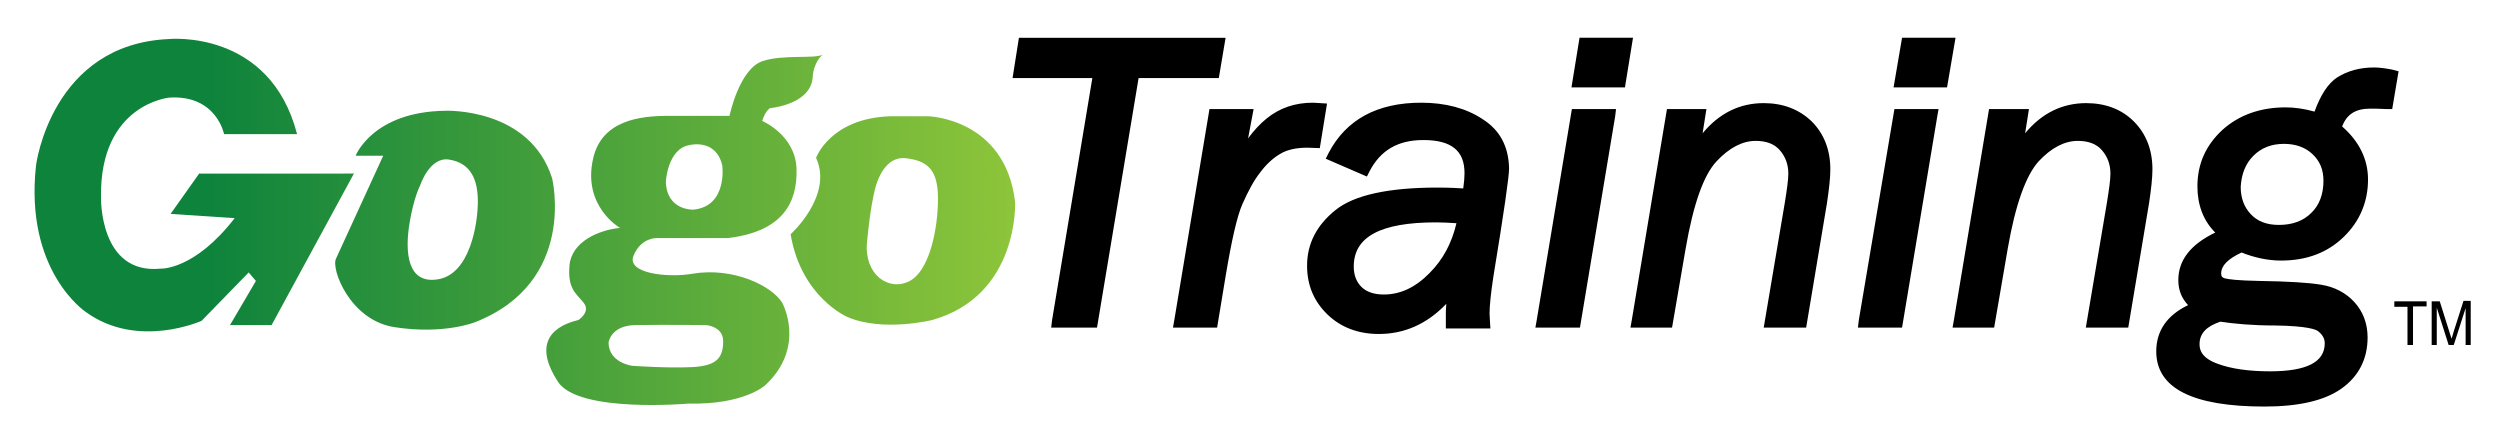
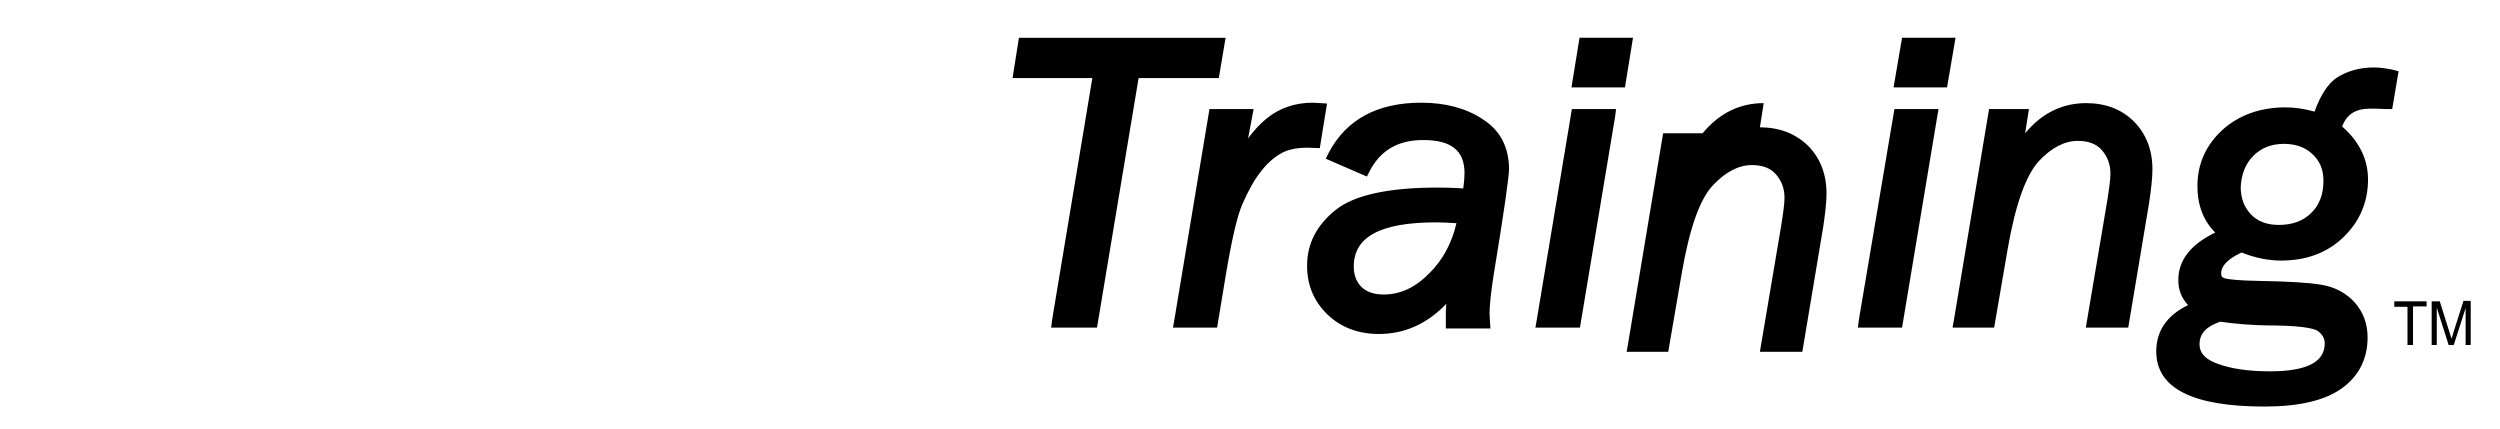
<svg xmlns="http://www.w3.org/2000/svg" id="Layer_1" viewBox="0 0 589.1 101.2">
  <style>.st0{fill:url(#SVGID_1_)}</style>
  <linearGradient id="SVGID_1_" gradientUnits="userSpaceOnUse" x1="8.124" y1="52.31" x2="239.19" y2="52.31">
    <stop offset=".177" stop-color="#0e833c" />
    <stop offset="1" stop-color="#8dc53a" />
  </linearGradient>
-   <path class="st0" d="M163.2 64.5c-5.7 1-15.7 0-13.9-4.3 1.8-4.3 5.5-4.1 5.5-4.1h16.7c12.7-1.5 16.4-8.1 16.2-16.2-.2-8.1-8.1-11.4-8.1-11.4.7-2.3 1.8-3 1.8-3 6.3-.8 9.9-3.6 10.1-7.3.2-3.6 2.3-5.3 2.3-5.3-2 1-9.4-.1-14.1 1.5-5.5 1.8-7.8 12.9-7.8 12.9h-14.4c-6.6 0-15.6 1-17.7 9.9-2.7 11.4 6.3 16.5 6.3 16.5-5.1.5-11.4 3.3-11.9 8.8-.5 5.5 1.5 6.6 3.3 8.8 1.8 2.2-1.2 4.1-1.2 4.1-7.4 1.8-10.1 6.5-4.8 14.6 4.9 7.4 30.8 5.1 30.8 5.1 13 .3 18-4.3 18-4.3 9.8-9.1 4-19.5 4-19.5-2.5-4-11.6-8.4-21.1-6.8zm-.8-30.3s6.3-1.7 7.8 4.8c0 0 1.3 9.6-6.8 10.4 0 0-6.3.3-6.5-6.6 0 0 .4-7.7 5.5-8.6zm.8 52.3c-5.8.3-14.2-.3-14.2-.3s-5.6-.7-5.6-5.5c0 0 .5-4 6.3-4.1 6.8-.1 16.7 0 16.7 0s3.8.3 4 3.5c.1 4.1-1.4 6.1-7.2 6.4zM47 40.8l-6.8 9.6 15.1 1c-9.5 12.3-17.4 11.9-17.4 11.9-14.6 1.5-14.1-16.9-14.1-16.9C23.5 24.5 39.9 23 39.9 23c11.1-.7 12.9 8.6 12.9 8.6H70C63.6 6.8 39.8 9.2 39.8 9.2 12.1 10.4 8.5 38.9 8.5 38.9c-2.8 25 11.7 34.6 11.7 34.6 12.2 8.9 27.3 2.1 27.3 2.1l11.1-11.4 1.7 2-6.1 10.4H64l19.4-35.7H47zm192.2 6.8c-2.3-19.7-20.4-20.2-20.4-20.2h-9.1c-14.1.5-17.4 9.8-17.4 9.8 4.1 8.9-6 18-6 18 2.5 14.9 13.4 19.5 13.4 19.5 8.4 3.6 20 .7 20 .7 20.5-5.8 19.5-27.8 19.5-27.8zm-18.2.7c-.3 7.6-2.5 15.7-6.6 17.9-5 2.6-10.8-1.5-10.1-9.1.8-8.4 1.7-11.7 1.7-11.7s1.5-8.9 7.6-8.1c5.7.7 7.7 3.4 7.4 11zM130.1 42C124.8 25.3 105 26.1 105 26.1c-17.2.2-21.2 10.6-21.2 10.6h6.5L79.2 60.9c-1.3 2.3 3.2 14.6 13.8 16.2 11.7 1.8 19-1.2 19-1.2 24.1-9.5 18.1-33.9 18.1-33.9zm-26.8 23.8c-7.4 1.3-7.9-6.5-6.8-13.2 1-6.1 2.5-8.9 2.5-8.9s2.2-6.8 6.8-6.1c5.2.8 6.8 4.8 6.8 9.9 0 5.1-1.8 17-9.3 18.3z" />
-   <path d="M288.8 8.9h-48.7l-1.5 9.5h18.8l-9.5 57.1-.2 1.7h10.8l9.8-58.8h18.9zm22.2 26l1.7-10.5-1.6-.1c-.6 0-1.2-.1-1.7-.1-4.2 0-7.8 1.2-10.9 3.7-1.5 1.2-3 2.8-4.4 4.7l1.3-6.9H285l-8.3 49.8-.3 1.7h10.4l2-12.1c1.4-8.4 2.7-14.2 4-17.1 1.3-2.9 2.6-5.4 4.1-7.3 1.4-1.9 3-3.4 4.7-4.4 1.6-1 3.8-1.5 6.4-1.5l3 .1zm38.4-6.8c-3.9-2.6-8.8-3.9-14.5-3.9-10.4 0-17.7 4-21.8 11.8l-.7 1.4 9.7 4.2.6-1.2c2.6-5 6.7-7.4 12.7-7.4 6.6 0 9.7 2.5 9.7 7.8 0 1-.1 2.2-.3 3.6-3.2-.2-5.2-.2-6.1-.2-11.6 0-19.7 1.8-24 5.3-4.5 3.6-6.7 8-6.7 13.1 0 4.6 1.6 8.4 4.8 11.5 3.1 3 7.2 4.6 12.1 4.6 6.1 0 11.4-2.4 15.9-7.1 0 .6-.1 1.3-.1 1.9v3.9h10.5l-.1-1.6c0-.4-.1-1.6-.1-1.9 0-1.8.3-4.8.9-8.7 2.5-15.2 3.7-23.6 3.7-25.5-.1-5.1-2.1-9-6.2-11.6zm-23.3 41.3c-2.3 0-4.1-.6-5.3-1.8-1.2-1.2-1.8-2.8-1.8-4.8 0-7 6.3-10.4 19.4-10.4 1.5 0 3.2.1 4.8.2-1.1 4.7-3.2 8.6-6.3 11.7-3.3 3.4-6.9 5.1-10.8 5.1zm36 6.1l-.3 1.7h10.5l8.3-49.8.2-1.7h-10.4zm10.1-66.6l-1.9 11.7h12.6l1.9-11.7zm43.4 15.4c-5.7 0-10.5 2.4-14.4 7.1l.9-5.7h-9.3l-8.3 49.8-.3 1.7h9.8l3.2-18.6c1.8-10.4 4.2-17.3 7.3-20.6 3-3.2 6.1-4.8 9.2-4.8 2.5 0 4.4.7 5.7 2.2 1.3 1.5 2 3.3 2 5.5 0 1.4-.3 3.6-.8 6.7l-5 29.6h10l4.9-29.3c.5-3.3.8-6 .8-8 0-4.6-1.5-8.4-4.4-11.3-2.9-2.8-6.7-4.3-11.3-4.3zm32.6-15.4l-2 11.7h12.6l2-11.7zM438 75.5l-.2 1.7h10.4l8.3-49.8.3-1.7h-10.4zm53.6-51.2c-5.7 0-10.5 2.4-14.4 7.1l.9-5.7h-9.4l-8.3 49.8-.3 1.7h9.8l3.2-18.6c1.8-10.4 4.3-17.3 7.3-20.6 3-3.2 6.1-4.8 9.2-4.8 2.5 0 4.4.7 5.7 2.2 1.3 1.5 2 3.3 2 5.5 0 1.4-.3 3.6-.8 6.7l-5 29.6h10l4.9-29.3c.5-3.3.8-6 .8-8 0-4.6-1.5-8.4-4.4-11.3-2.8-2.8-6.6-4.3-11.2-4.3zm72.1-7.9c-1.6-.3-3-.5-4.3-.5-3.3 0-6.2.8-8.6 2.3-2.2 1.4-4 4.2-5.4 8.1-2.5-.7-4.8-1-6.8-1-6 0-11 1.8-14.9 5.3-3.9 3.6-5.9 8-5.9 13.3 0 4.4 1.4 8.1 4.2 10.9-5.8 2.8-8.7 6.5-8.7 11.2 0 2.4.8 4.3 2.3 5.9-5 2.4-7.5 6.1-7.5 10.9 0 8.7 8.6 13 25.5 13 8.1 0 14.1-1.4 18.1-4.2 4.1-2.9 6.2-7 6.2-12.1 0-3.3-1.1-6.1-3.1-8.3-2-2.2-4.7-3.6-7.8-4.1-2.9-.5-7.8-.8-14.6-.9-5.3-.1-7.3-.4-8.1-.6-.7-.2-.9-.5-.9-1.2 0-1.8 1.6-3.4 4.8-4.9 3 1.2 6.2 1.9 9.3 1.9 6.1 0 11-1.9 14.8-5.6 3.8-3.7 5.7-8.3 5.7-13.5 0-4.8-2.1-9-6.1-12.5 1.1-2.9 3.2-4.2 6.6-4.2.8 0 2.1 0 3.9.1h1.3l1.5-8.9-1.5-.4zm-28.8 71.1c-5 0-9.2-.6-12.4-1.8-3.8-1.4-4.2-3.3-4.2-4.6 0-2.5 1.6-4.2 4.9-5.3 3.3.5 7.6.9 12.9.9 7.8.1 9.8 1 10.2 1.4 1 .8 1.5 1.7 1.5 2.8 0 4.4-4.2 6.6-12.9 6.6zM531 36.7c1.9-1.9 4.3-2.8 7.2-2.8 2.7 0 5 .8 6.7 2.4 1.7 1.6 2.6 3.6 2.6 6.3 0 3.2-1 5.8-2.9 7.6-1.9 1.9-4.5 2.8-7.6 2.8-2.8 0-5-.8-6.6-2.5-1.6-1.7-2.4-3.8-2.4-6.5.2-3 1.1-5.4 3-7.3zm36.3 44.7v-9.1h-3.1V71h7.6v1.2h-3.2v9.1h-1.3zm5.7 0V71h1.9l2.3 7.3c.2.7.4 1.2.5 1.5.1-.4.3-.9.5-1.7l2.3-7.2h1.7v10.4H581v-8.7l-2.8 8.7H577l-2.8-8.8v8.8H573z" />
+   <path d="M288.8 8.9h-48.7l-1.5 9.5h18.8l-9.5 57.1-.2 1.7h10.8l9.8-58.8h18.9zm22.2 26l1.7-10.5-1.6-.1c-.6 0-1.2-.1-1.7-.1-4.2 0-7.8 1.2-10.9 3.7-1.5 1.2-3 2.8-4.4 4.7l1.3-6.9H285l-8.3 49.8-.3 1.7h10.4l2-12.1c1.4-8.4 2.7-14.2 4-17.1 1.3-2.9 2.6-5.4 4.1-7.3 1.4-1.9 3-3.4 4.7-4.4 1.6-1 3.8-1.5 6.4-1.5l3 .1zm38.4-6.8c-3.9-2.6-8.8-3.9-14.5-3.9-10.4 0-17.7 4-21.8 11.8l-.7 1.4 9.7 4.2.6-1.2c2.6-5 6.7-7.4 12.7-7.4 6.6 0 9.7 2.5 9.7 7.8 0 1-.1 2.2-.3 3.6-3.2-.2-5.2-.2-6.1-.2-11.6 0-19.7 1.8-24 5.3-4.5 3.6-6.7 8-6.7 13.1 0 4.6 1.6 8.4 4.8 11.5 3.1 3 7.2 4.6 12.1 4.6 6.1 0 11.4-2.4 15.9-7.1 0 .6-.1 1.3-.1 1.9v3.9h10.5l-.1-1.6c0-.4-.1-1.6-.1-1.9 0-1.8.3-4.8.9-8.7 2.5-15.2 3.7-23.6 3.7-25.5-.1-5.1-2.1-9-6.2-11.6zm-23.3 41.3c-2.3 0-4.1-.6-5.3-1.8-1.2-1.2-1.8-2.8-1.8-4.8 0-7 6.3-10.4 19.4-10.4 1.5 0 3.2.1 4.8.2-1.1 4.7-3.2 8.6-6.3 11.7-3.3 3.4-6.9 5.1-10.8 5.1zm36 6.1l-.3 1.7h10.5l8.3-49.8.2-1.7h-10.4zm10.1-66.6l-1.9 11.7h12.6l1.9-11.7zm43.4 15.4c-5.7 0-10.5 2.4-14.4 7.1h-9.3l-8.3 49.8-.3 1.7h9.8l3.2-18.6c1.8-10.4 4.2-17.3 7.3-20.6 3-3.2 6.1-4.8 9.2-4.8 2.5 0 4.4.7 5.7 2.2 1.3 1.5 2 3.3 2 5.5 0 1.4-.3 3.6-.8 6.7l-5 29.6h10l4.9-29.3c.5-3.3.8-6 .8-8 0-4.6-1.5-8.4-4.4-11.3-2.9-2.8-6.7-4.3-11.3-4.3zm32.6-15.4l-2 11.7h12.6l2-11.7zM438 75.5l-.2 1.7h10.4l8.3-49.8.3-1.7h-10.4zm53.6-51.2c-5.7 0-10.5 2.4-14.4 7.1l.9-5.7h-9.4l-8.3 49.8-.3 1.7h9.8l3.2-18.6c1.8-10.4 4.3-17.3 7.3-20.6 3-3.2 6.1-4.8 9.2-4.8 2.5 0 4.4.7 5.7 2.2 1.3 1.5 2 3.3 2 5.5 0 1.4-.3 3.6-.8 6.7l-5 29.6h10l4.9-29.3c.5-3.3.8-6 .8-8 0-4.6-1.5-8.4-4.4-11.3-2.8-2.8-6.6-4.3-11.2-4.3zm72.1-7.9c-1.6-.3-3-.5-4.3-.5-3.3 0-6.2.8-8.6 2.3-2.2 1.4-4 4.2-5.4 8.1-2.5-.7-4.8-1-6.8-1-6 0-11 1.8-14.9 5.3-3.9 3.6-5.9 8-5.9 13.3 0 4.4 1.4 8.1 4.2 10.9-5.8 2.8-8.7 6.5-8.7 11.2 0 2.4.8 4.3 2.3 5.9-5 2.4-7.5 6.1-7.5 10.9 0 8.7 8.6 13 25.5 13 8.1 0 14.1-1.4 18.1-4.2 4.1-2.9 6.2-7 6.2-12.1 0-3.3-1.1-6.1-3.1-8.3-2-2.2-4.7-3.6-7.8-4.1-2.9-.5-7.8-.8-14.6-.9-5.3-.1-7.3-.4-8.1-.6-.7-.2-.9-.5-.9-1.2 0-1.8 1.6-3.4 4.8-4.9 3 1.2 6.2 1.9 9.3 1.9 6.1 0 11-1.9 14.8-5.6 3.8-3.7 5.7-8.3 5.7-13.5 0-4.8-2.1-9-6.1-12.5 1.1-2.9 3.2-4.2 6.6-4.2.8 0 2.1 0 3.9.1h1.3l1.5-8.9-1.5-.4zm-28.8 71.1c-5 0-9.2-.6-12.4-1.8-3.8-1.4-4.2-3.3-4.2-4.6 0-2.5 1.6-4.2 4.9-5.3 3.3.5 7.6.9 12.9.9 7.8.1 9.8 1 10.2 1.4 1 .8 1.5 1.7 1.5 2.8 0 4.4-4.2 6.6-12.9 6.6zM531 36.7c1.9-1.9 4.3-2.8 7.2-2.8 2.7 0 5 .8 6.7 2.4 1.7 1.6 2.6 3.6 2.6 6.3 0 3.2-1 5.8-2.9 7.6-1.9 1.9-4.5 2.8-7.6 2.8-2.8 0-5-.8-6.6-2.5-1.6-1.7-2.4-3.8-2.4-6.5.2-3 1.1-5.4 3-7.3zm36.3 44.7v-9.1h-3.1V71h7.6v1.2h-3.2v9.1h-1.3zm5.7 0V71h1.9l2.3 7.3c.2.7.4 1.2.5 1.5.1-.4.3-.9.5-1.7l2.3-7.2h1.7v10.4H581v-8.7l-2.8 8.7H577l-2.8-8.8v8.8H573z" />
</svg>